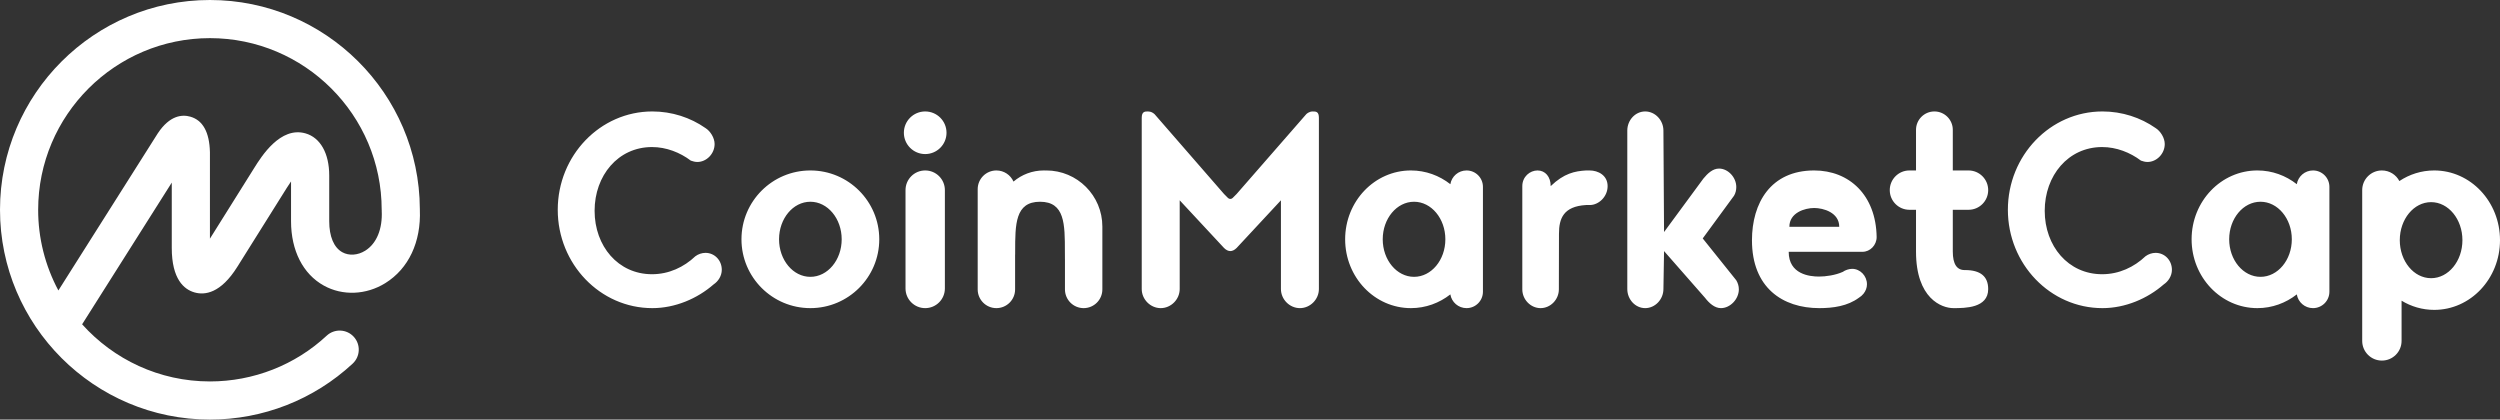
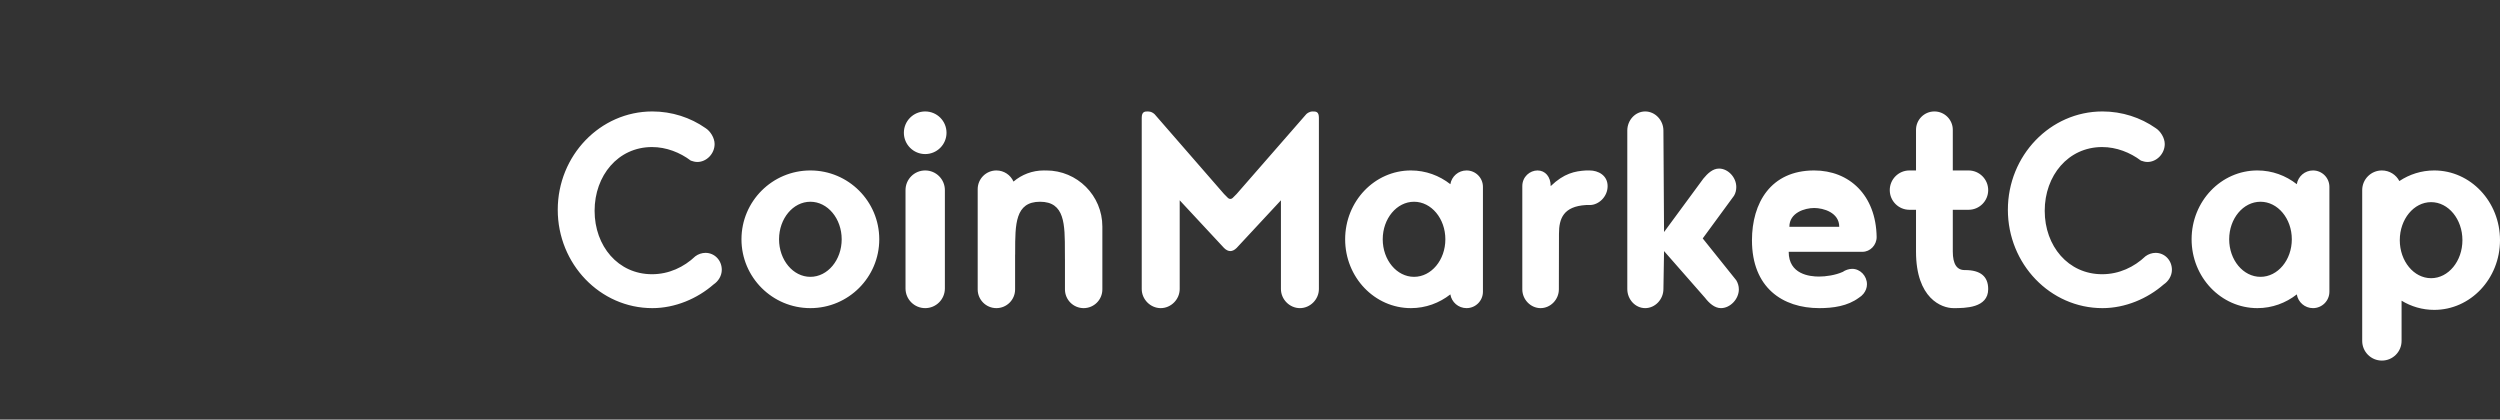
<svg xmlns="http://www.w3.org/2000/svg" width="286px" height="48px" viewBox="0 0 286 48" version="1.1">
  <rect x="0" y="0" width="286" height="48" fill="#333333" stroke="none" />
  <title>Logo-White</title>
  <desc>Created with Sketch.</desc>
  <g id="Logo-White" stroke="none" stroke-width="1" fill="none" fill-rule="evenodd">
    <g id="Group" fill="#FFFFFF">
      <path d="M80.707,14.651 C81.266,15 81.751,15.775 81.751,16.474 C81.751,17.599 80.818,18.53 79.774,18.53 C79.513,18.53 79.252,18.453 79.028,18.375 C77.796,17.444 76.229,16.823 74.588,16.823 C70.709,16.823 68.022,20.082 68.022,24.116 C68.022,28.151 70.709,31.371 74.588,31.371 C76.527,31.371 78.244,30.556 79.55,29.315 C79.887,29.067 80.291,28.931 80.707,28.927 C81.751,28.927 82.572,29.78 82.572,30.867 C82.572,31.565 82.161,32.186 81.639,32.534 C79.774,34.164 77.237,35.25 74.626,35.25 C68.657,35.25 63.806,30.207 63.806,24 C63.806,17.793 68.656,12.75 74.626,12.75 C76.864,12.75 78.99,13.448 80.707,14.651 Z M134.957,22.915 L134.957,33.065 C134.957,34.253 133.96,35.25 132.786,35.25 C131.612,35.25 130.614,34.253 130.614,33.065 L130.614,13.477 C130.614,12.751 130.985,12.745 131.338,12.751 C131.691,12.757 131.897,12.898 132.087,13.065 C132.123,13.097 134.769,16.138 140.026,22.189 L140.482,22.648 C140.629,22.795 140.866,22.796 141.013,22.65 C141.013,22.649 141.014,22.649 141.014,22.648 L141.472,22.189 C146.049,16.927 148.703,13.886 149.434,13.065 C149.484,13.009 149.78,12.751 150.158,12.751 C150.537,12.751 150.882,12.751 150.882,13.477 C150.882,17.83 150.882,24.359 150.882,33.065 C150.882,34.253 149.885,35.25 148.71,35.25 C147.536,35.25 146.539,34.253 146.539,33.065 L146.539,22.915 L141.472,28.365 C141.23,28.604 140.989,28.723 140.748,28.723 C140.507,28.723 140.266,28.604 140.026,28.365 L134.957,22.915 Z M181.884,23.455 L181.447,23.455 C178.857,23.607 178.347,24.997 178.347,26.735 L178.334,33.102 C178.334,34.274 177.374,35.25 176.243,35.25 C175.113,35.25 174.152,34.274 174.152,33.102 L174.152,21.292 C174.152,20.216 175.019,19.5 175.895,19.5 C176.771,19.5 177.399,20.216 177.399,21.292 C178.931,19.818 180.171,19.576 181.447,19.5 L181.848,19.5 C182.833,19.5 183.911,20.059 183.911,21.292 C183.911,22.525 182.869,23.455 181.884,23.455 Z M198.924,33.103 C198.924,34.214 197.936,35.25 196.876,35.25 C196.145,35.25 195.523,34.675 195.048,34.061 L190.367,28.723 L190.296,33.064 C190.296,34.253 189.344,35.25 188.211,35.25 C187.077,35.25 186.163,34.253 186.163,33.064 L186.163,14.936 C186.163,13.746 187.077,12.75 188.211,12.75 C189.344,12.75 190.295,13.746 190.295,14.936 L190.367,26.545 L194.864,20.434 C195.34,19.859 195.925,19.284 196.657,19.284 C197.68,19.284 198.631,20.281 198.631,21.393 C198.631,21.738 198.557,22.082 198.374,22.39 L194.792,27.276 L198.631,32.067 C198.814,32.375 198.924,32.72 198.924,33.103 Z M223.4,19.5 L225.199,19.5 C226.441,19.5 227.449,20.507 227.449,21.75 C227.449,22.993 226.441,24 225.199,24 L223.4,24 L223.4,28.776 C223.4,30.215 223.867,30.921 224.802,30.895 C226.567,30.895 227.449,31.621 227.449,33.073 C227.449,35.25 224.802,35.25 223.469,35.25 C222.135,35.25 219.19,34.161 219.192,28.776 C219.192,27.383 219.192,25.791 219.192,24 L218.439,24 C217.196,24 216.189,22.993 216.189,21.75 C216.189,20.507 217.196,19.5 218.439,19.5 L219.192,19.5 C219.192,18.047 219.192,16.498 219.192,14.854 C219.192,13.692 220.134,12.75 221.296,12.75 C222.458,12.75 223.4,13.692 223.4,14.854 L223.4,19.5 Z M246.603,14.651 C247.161,15 247.647,15.775 247.647,16.474 C247.647,17.599 246.715,18.53 245.67,18.53 C245.409,18.53 245.147,18.453 244.924,18.375 C243.692,17.444 242.125,16.823 240.483,16.823 C236.604,16.823 233.916,20.082 233.916,24.116 C233.916,28.151 236.603,31.371 240.483,31.371 C242.423,31.371 244.14,30.556 245.446,29.315 C245.783,29.067 246.187,28.931 246.603,28.927 C247.647,28.927 248.467,29.78 248.467,30.867 C248.467,31.565 248.057,32.186 247.535,32.534 C245.67,34.164 243.132,35.25 240.52,35.25 C234.551,35.25 229.701,30.207 229.701,24 C229.701,17.793 234.55,12.75 240.52,12.75 C242.76,12.75 244.886,13.448 246.603,14.651 Z M92.706,35.25 C88.353,35.25 84.824,31.724 84.824,27.375 C84.824,23.026 88.353,19.5 92.706,19.5 C97.059,19.5 100.588,23.026 100.588,27.375 C100.588,31.724 97.059,35.25 92.706,35.25 Z M92.706,31.67 C94.685,31.67 96.289,29.747 96.289,27.375 C96.289,25.003 94.685,23.08 92.706,23.08 C90.727,23.08 89.123,25.003 89.123,27.375 C89.123,29.747 90.727,31.67 92.706,31.67 Z M105.841,19.5 L105.844,19.5 C107.087,19.5 108.094,20.507 108.094,21.75 L108.094,33 C108.094,34.243 107.087,35.25 105.844,35.25 L105.841,35.25 C104.598,35.25 103.591,34.243 103.591,33 L103.591,21.75 C103.591,20.507 104.598,19.5 105.841,19.5 Z M105.843,17.625 C104.495,17.625 103.403,16.534 103.403,15.188 C103.403,13.841 104.495,12.75 105.843,12.75 C107.19,12.75 108.282,13.841 108.282,15.188 C108.282,16.534 107.19,17.625 105.843,17.625 Z M121.829,29.66 C121.826,29.382 121.824,29.097 121.824,28.807 C121.824,25.644 121.824,23.08 118.979,23.08 C116.134,23.08 116.134,25.644 116.134,28.807 C116.134,28.912 116.134,29.016 116.133,29.12 C116.131,29.118 116.129,29.116 116.127,29.115 L116.127,30.264 L116.127,33.111 C116.127,34.292 115.169,35.25 113.987,35.25 C112.806,35.25 111.848,34.292 111.848,33.111 L111.848,21.639 C111.848,20.458 112.806,19.5 113.987,19.5 C114.86,19.5 115.611,20.023 115.944,20.773 C116.877,19.979 118.086,19.5 119.407,19.5 C119.507,19.5 119.606,19.503 119.704,19.508 L119.692,19.5 C123.237,19.5 126.11,22.373 126.11,25.918 L126.11,33.111 C126.11,34.292 125.152,35.25 123.971,35.25 C122.789,35.25 121.831,34.292 121.831,33.111 L121.831,29.659 C121.831,29.659 121.83,29.66 121.829,29.66 Z M165.92,21.072 C166.065,20.181 166.839,19.5 167.772,19.5 C168.808,19.5 169.648,20.34 169.648,21.377 L169.648,33.373 C169.648,34.41 168.808,35.25 167.772,35.25 C166.839,35.25 166.065,34.569 165.92,33.678 C164.663,34.665 163.101,35.25 161.408,35.25 C157.253,35.25 153.885,31.724 153.885,27.375 C153.885,23.026 157.253,19.5 161.408,19.5 C163.101,19.5 164.663,20.085 165.92,21.072 Z M161.766,31.67 C163.745,31.67 165.349,29.747 165.349,27.375 C165.349,25.003 163.745,23.08 161.766,23.08 C159.788,23.08 158.184,25.003 158.184,27.375 C158.184,29.747 159.788,31.67 161.766,31.67 Z M262.754,21.072 C262.9,20.181 263.673,19.5 264.606,19.5 C265.643,19.5 266.483,20.34 266.483,21.377 L266.483,33.373 C266.483,34.41 265.643,35.25 264.606,35.25 C263.673,35.25 262.9,34.569 262.754,33.678 C261.497,34.665 259.935,35.25 258.243,35.25 C254.088,35.25 250.719,31.724 250.719,27.375 C250.719,23.026 254.088,19.5 258.243,19.5 C259.935,19.5 261.497,20.085 262.754,21.072 Z M258.601,31.67 C260.58,31.67 262.184,29.747 262.184,27.375 C262.184,25.003 260.58,23.08 258.601,23.08 C256.622,23.08 255.018,25.003 255.018,27.375 C255.018,29.747 256.622,31.67 258.601,31.67 Z M274.74,34.399 L274.74,39 C274.74,40.243 273.733,41.25 272.49,41.25 L272.486,41.25 C271.244,41.25 270.236,40.243 270.236,39 L270.236,21.75 C270.236,20.507 271.244,19.5 272.486,19.5 L272.49,19.5 C273.358,19.5 274.112,19.992 274.487,20.712 C275.643,19.944 277.011,19.5 278.476,19.5 C282.632,19.5 286,23.071 286,27.475 C286,31.879 282.632,35.45 278.476,35.45 C277.117,35.45 275.841,35.068 274.74,34.399 Z M278.118,31.825 C280.097,31.825 281.701,29.877 281.701,27.475 C281.701,25.073 280.097,23.125 278.118,23.125 C276.139,23.125 274.535,25.073 274.535,27.475 C274.535,29.877 276.139,31.825 278.118,31.825 Z M213.066,28.807 L204.627,28.807 C204.627,31.381 207.022,31.639 208.09,31.639 C208.866,31.639 209.971,31.486 210.818,31.101 C211.076,30.91 211.518,30.755 211.887,30.755 C212.808,30.755 213.581,31.563 213.581,32.523 C213.581,32.928 213.426,33.303 213.185,33.603 C213.037,33.787 212.857,33.942 212.661,34.059 C211.371,35.019 209.712,35.25 208.128,35.25 C203.926,35.25 200.425,32.908 200.425,27.49 C200.425,23.227 202.562,19.5 207.538,19.5 C211.555,19.5 214.614,22.315 214.688,27.117 C214.688,28.039 213.951,28.807 213.066,28.807 Z M207.54,23.795 C206.454,23.795 204.704,24.341 204.704,25.943 L210.409,25.943 C210.409,24.307 208.589,23.795 207.539,23.795 L207.54,23.795 Z" id="Combined-Shape" fill-rule="nonzero" />
-       <path d="M48.031,24.001 C48.181,27.68 46.746,30.732 44.082,32.388 C41.884,33.753 39.186,33.861 37.041,32.669 C34.661,31.348 33.295,28.664 33.295,25.309 L33.295,20.757 C33.143,20.974 32.977,21.224 32.796,21.515 L27.155,30.516 C25.251,33.56 23.437,33.792 22.25,33.452 C21.064,33.113 19.65,31.953 19.65,28.363 L19.65,20.891 L9.395,37.1 C12.995,41.109 18.215,43.637 24.016,43.637 C28.986,43.638 33.767,41.763 37.375,38.4 C37.797,38.007 38.362,37.798 38.942,37.82 C39.523,37.842 40.07,38.094 40.46,38.517 C41.281,39.4 41.228,40.78 40.343,41.6 C35.892,45.726 30.093,48 24.016,48 C10.774,48 -2.13162821e-14,37.233 -2.13162821e-14,24 C-2.13162821e-14,10.766 10.774,0 24.015,0 C37.221,0 47.969,10.705 48.03,23.892 L48.031,23.946 L48.031,24 L48.031,24.001 Z M41.774,28.683 L41.774,28.684 C43.081,27.872 43.771,26.203 43.669,24.107 C43.668,24.088 43.671,24.071 43.671,24.053 C43.67,24.035 43.665,24.019 43.665,24 C43.665,13.172 34.851,4.363 24.016,4.363 C13.181,4.363 4.366,13.172 4.366,24 C4.362,27.216 5.156,30.384 6.678,33.229 L18.051,15.253 C19.423,13.186 20.836,13.077 21.78,13.349 C23.208,13.76 23.959,15.122 24.016,17.401 L24.016,27.303 L29.092,19.201 C29.906,17.899 32.07,14.433 34.949,15.258 C36.647,15.744 37.663,17.543 37.663,20.072 L37.663,25.309 C37.663,27.059 38.194,28.318 39.161,28.855 C39.922,29.278 40.924,29.212 41.774,28.683 Z" id="Combined-Shape" />
    </g>
  </g>
</svg>